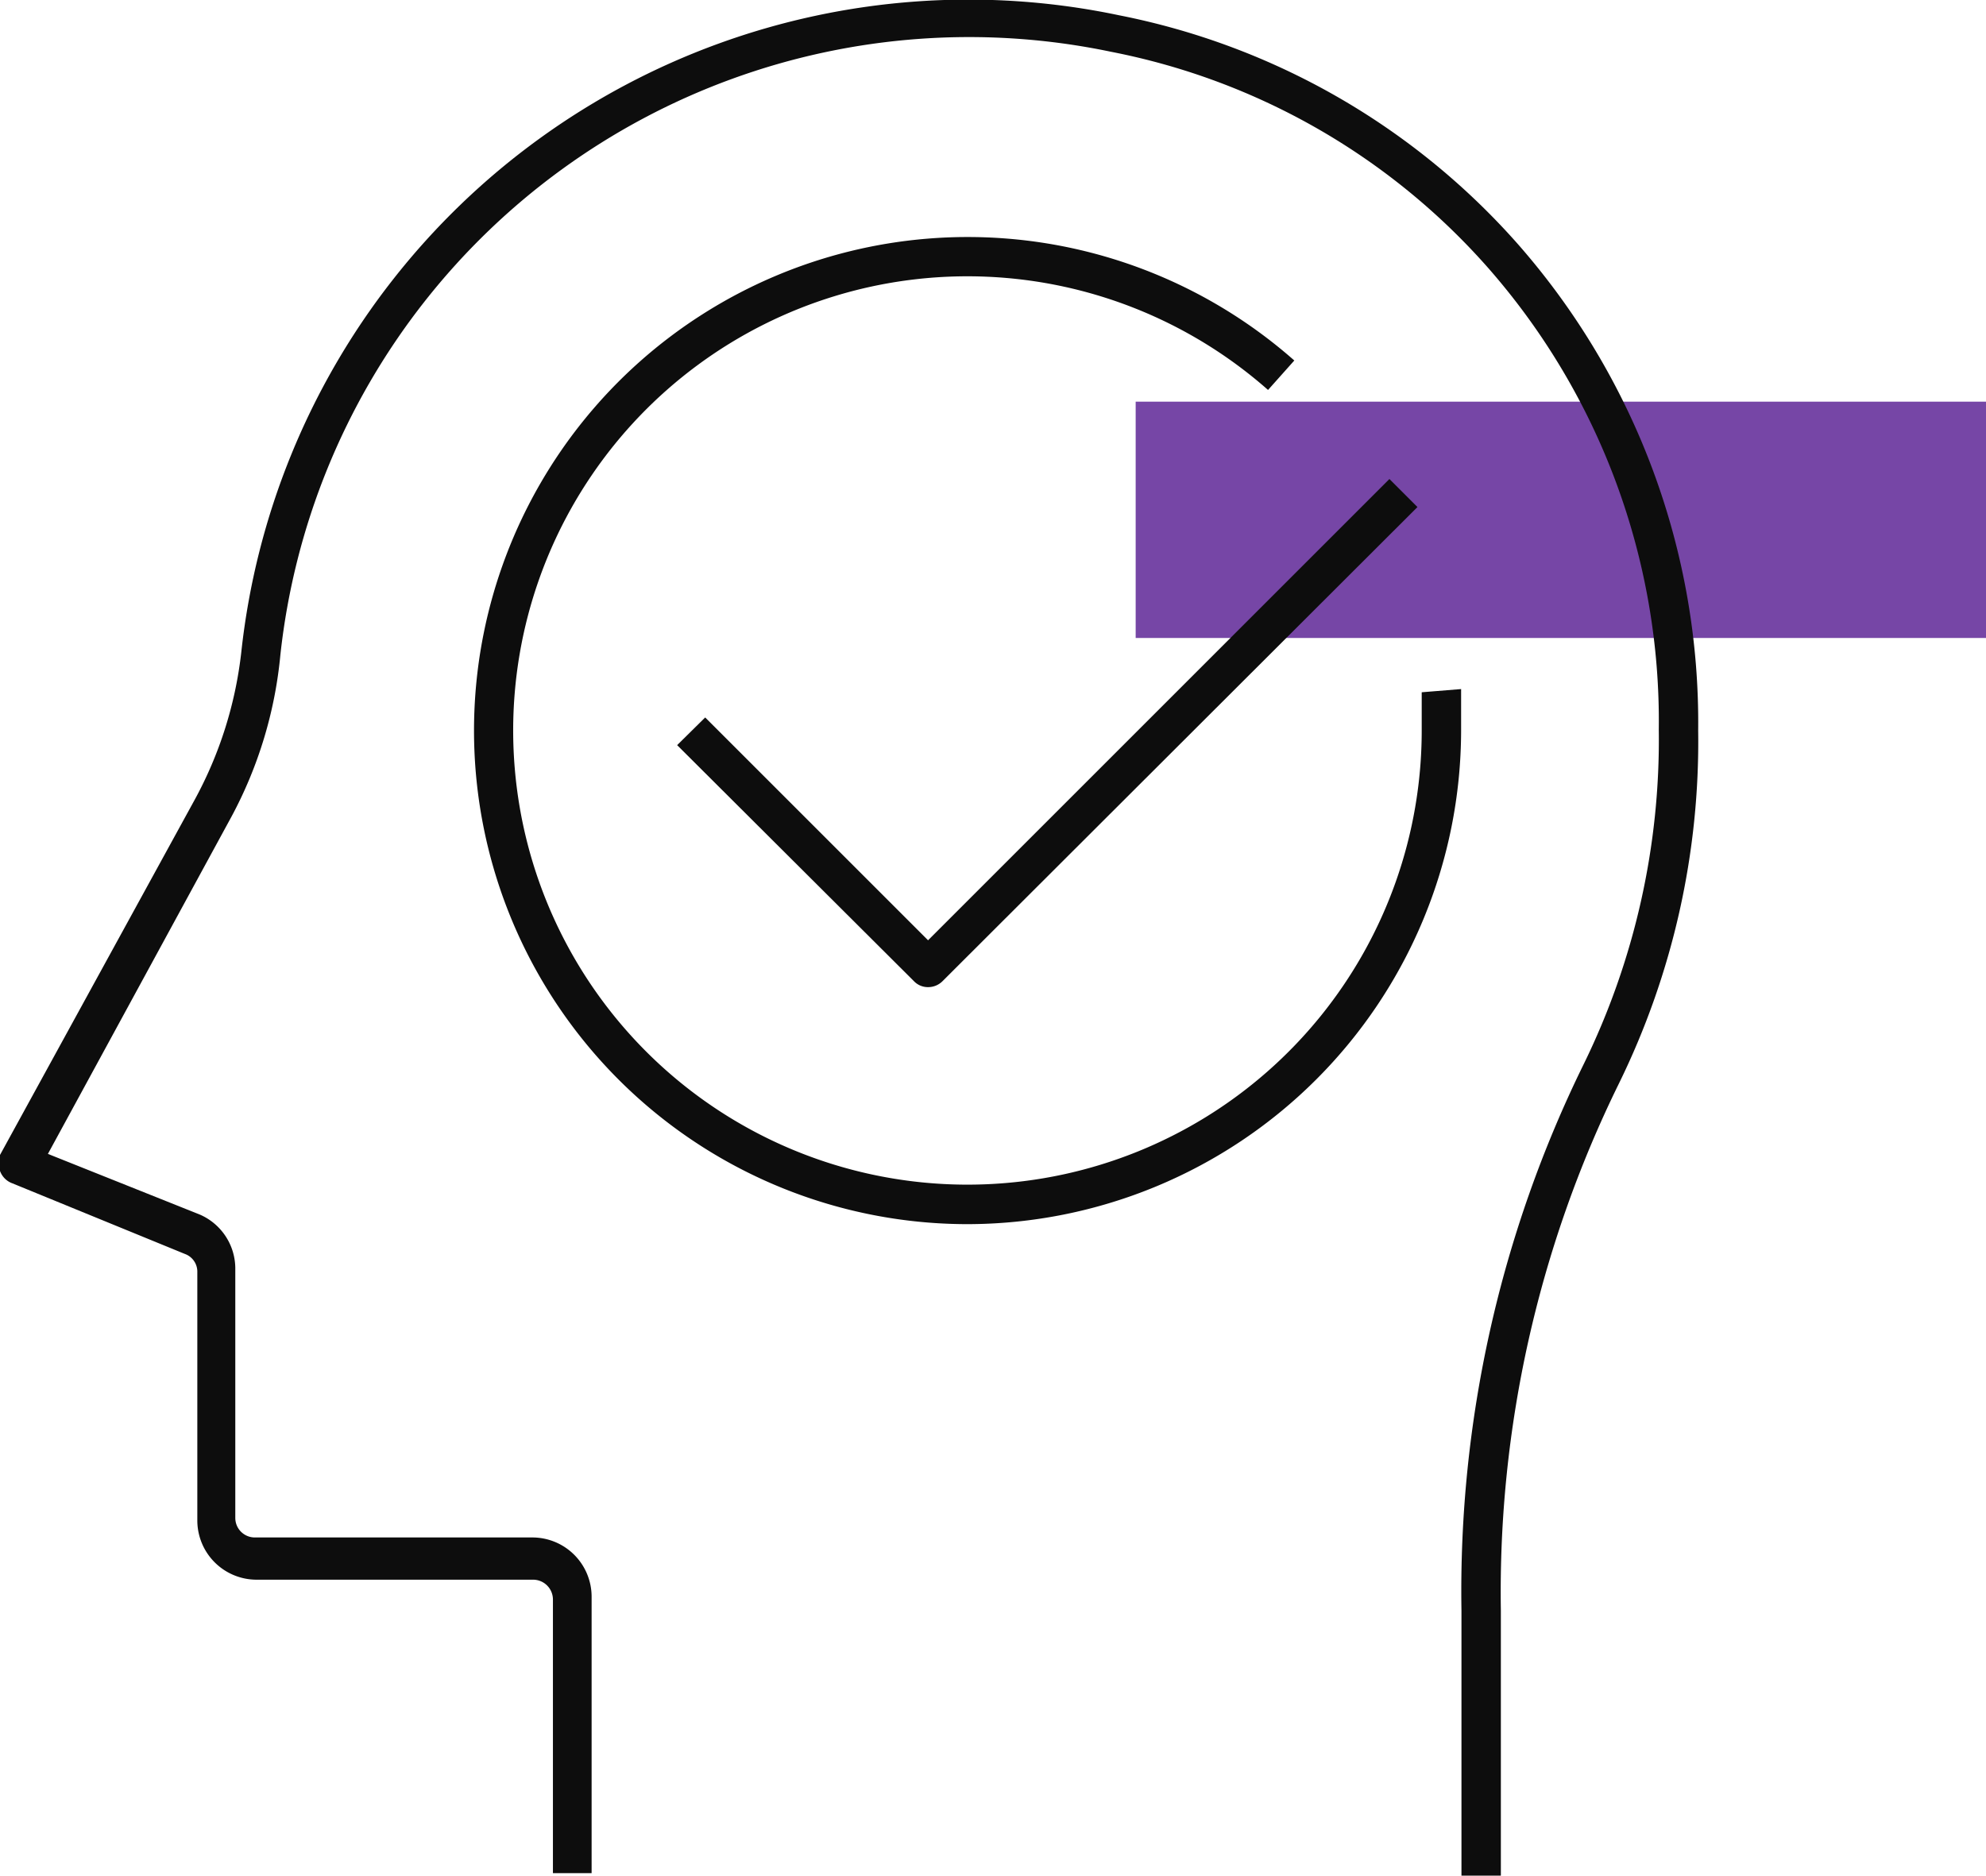
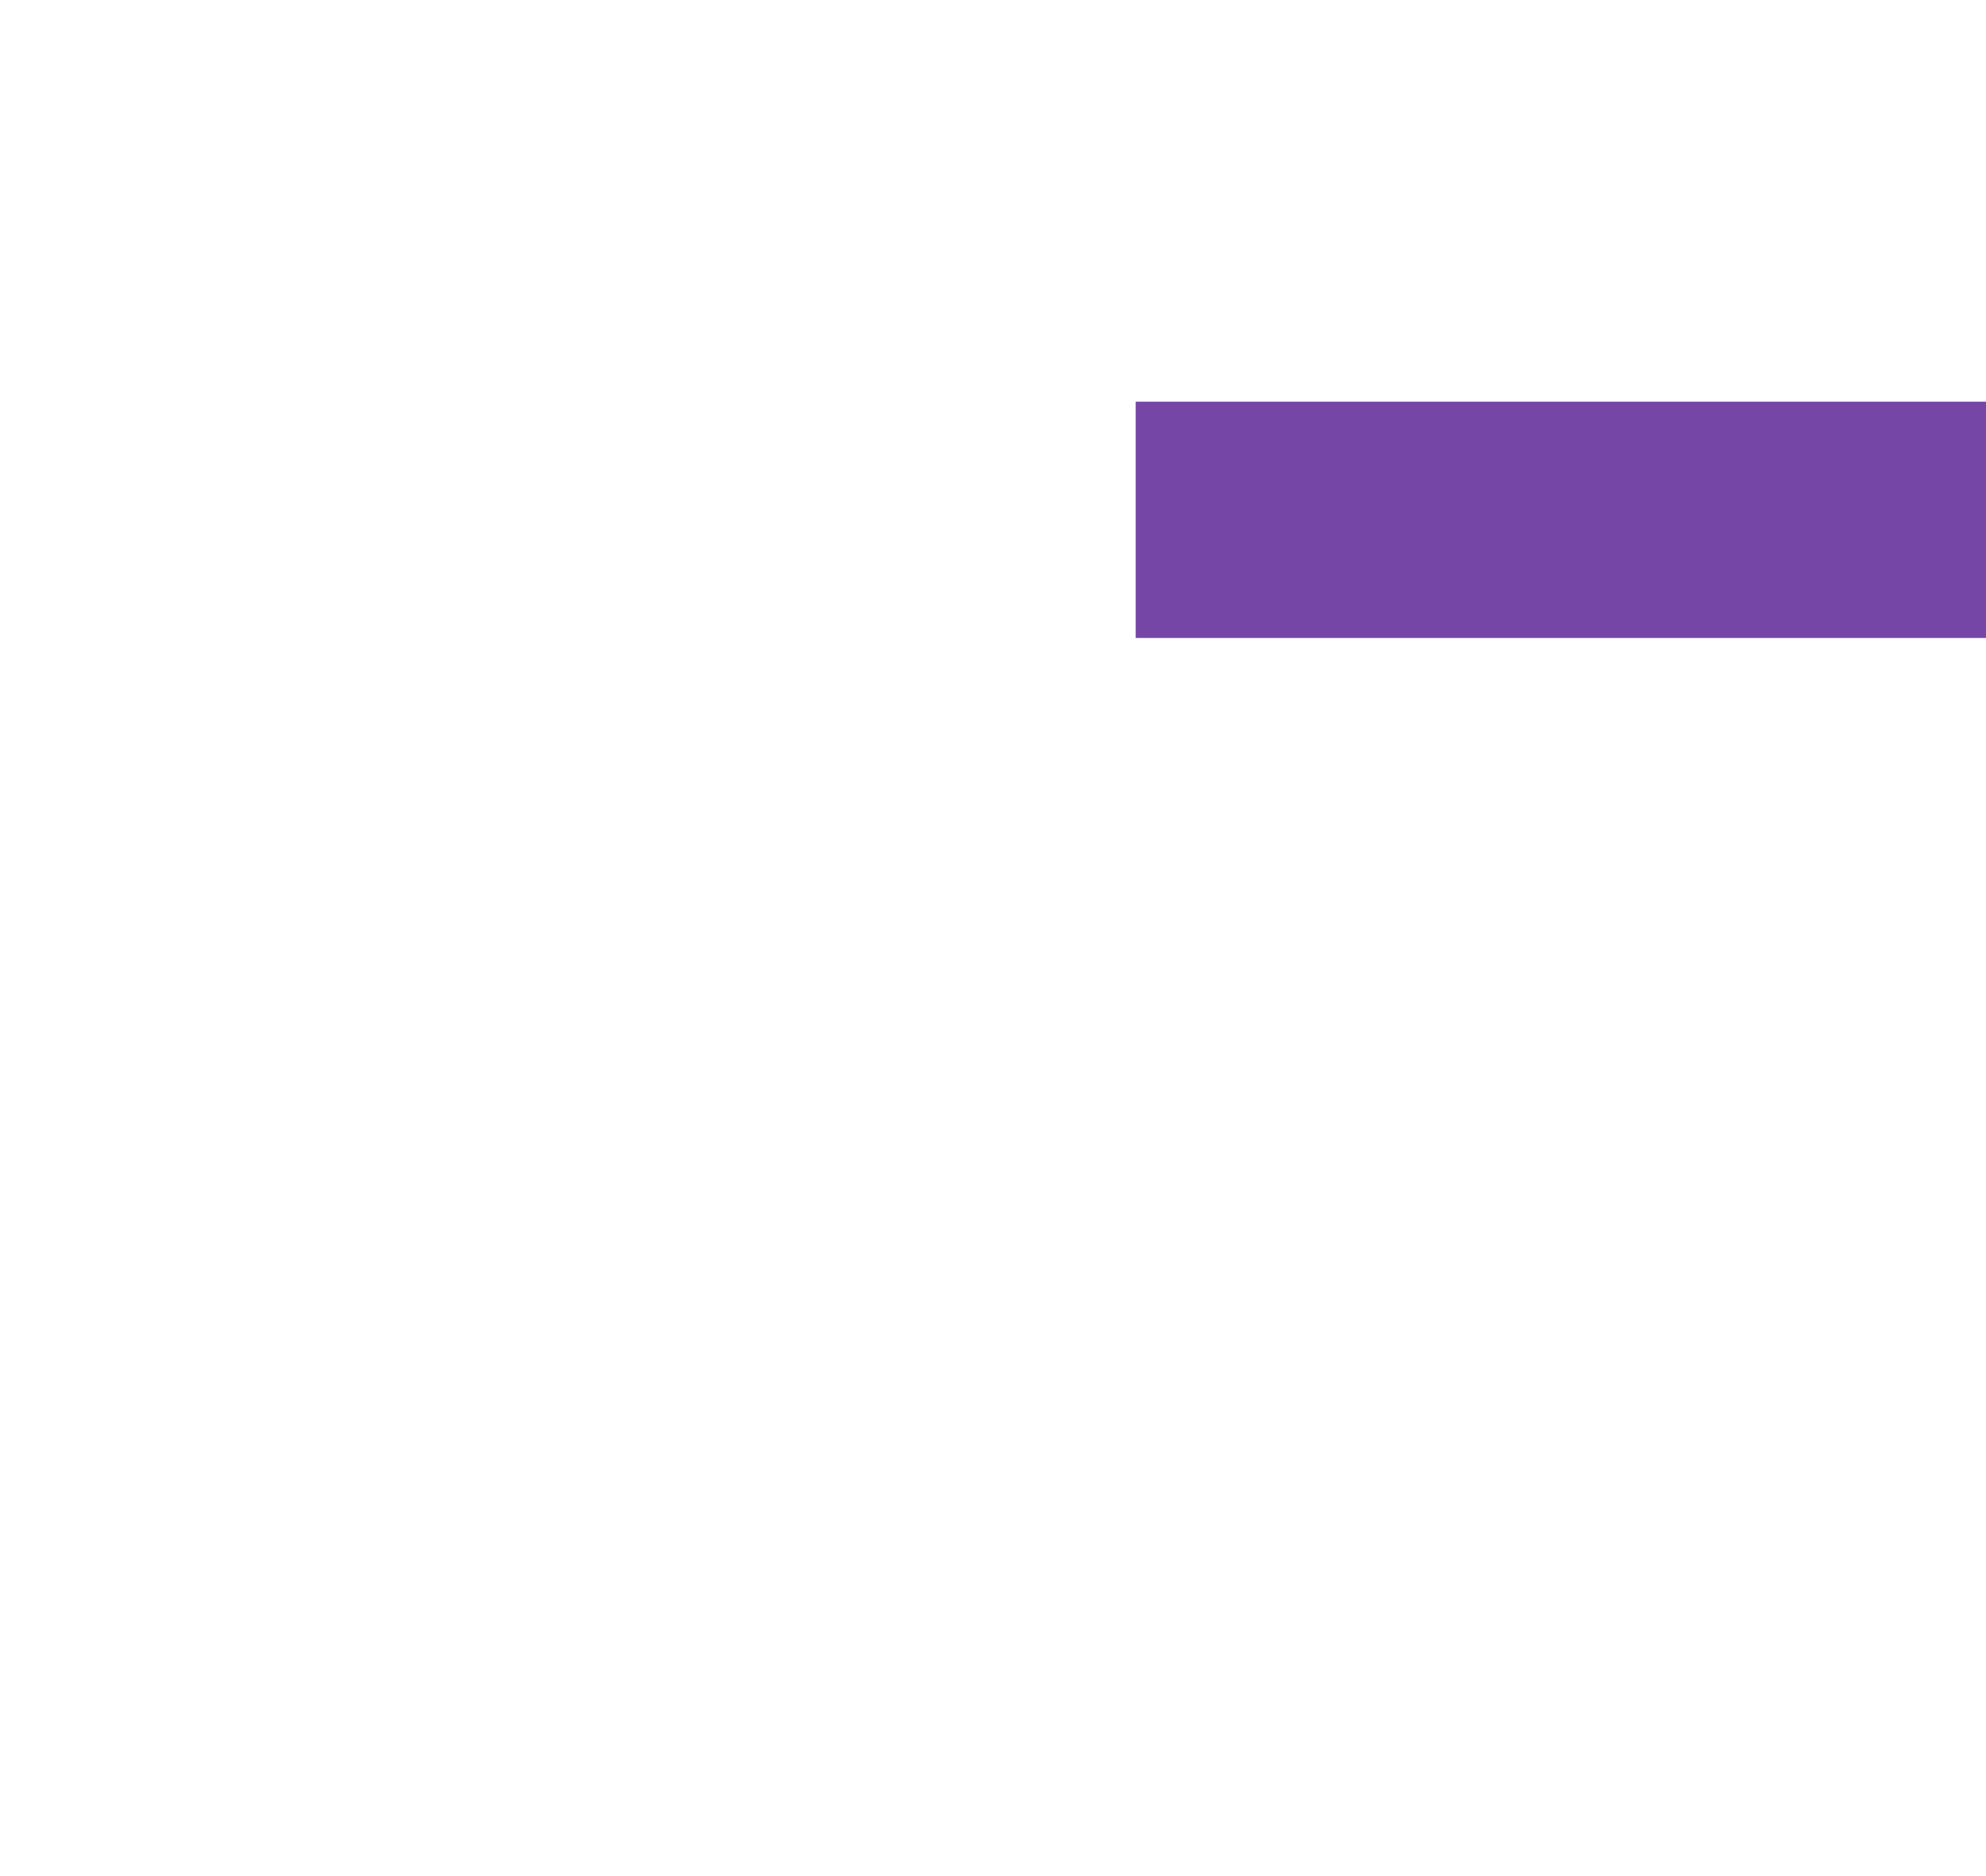
<svg xmlns="http://www.w3.org/2000/svg" viewBox="0 0 55.96 52.86">
  <defs>
    <style>.cls-1{fill:#7646a6;}.cls-2{fill:#0d0d0d;}</style>
  </defs>
  <g id="Capa_2" data-name="Capa 2">
    <g id="Capa_1-2" data-name="Capa 1">
      <rect class="cls-1" x="32" y="11.32" width="23.96" height="6.66" />
-       <path class="cls-2" d="M42.29,52.86H41.18V45.39A33.67,33.67,0,0,1,44.62,30a20.8,20.8,0,0,0,2.12-9.44,19.36,19.36,0,0,0-4.8-13,19,19,0,0,0-10.63-6.1,19.52,19.52,0,0,0-23.41,17,12,12,0,0,1-1.38,4.56l-5.17,9.5,4.28,1.71a1.66,1.66,0,0,1,1,1.55v7a.55.55,0,0,0,.55.55H15a1.67,1.67,0,0,1,1.67,1.67v7.79H15.58V45.07a.56.56,0,0,0-.56-.55H7.23a1.67,1.67,0,0,1-1.67-1.67v-7a.53.53,0,0,0-.35-.51L.35,33.35A.58.58,0,0,1,0,33a.54.54,0,0,1,0-.45l5.48-10A11.31,11.31,0,0,0,6.8,18.37,20.61,20.61,0,0,1,31.53.43,20.19,20.19,0,0,1,42.77,6.88a20.43,20.43,0,0,1,5.08,13.71,21.88,21.88,0,0,1-2.23,9.94,32.49,32.49,0,0,0-3.33,14.86Z" />
-       <path class="cls-2" d="M27.26,34.5a13.91,13.91,0,1,1,9.21-24.34l-.74.83a12.8,12.8,0,1,0,4.33,9.6c0-.36,0-.72,0-1.08l1.11-.09c0,.38,0,.77,0,1.17A13.93,13.93,0,0,1,27.26,34.5Z" />
-       <path class="cls-2" d="M26.15,27.82a.54.54,0,0,1-.39-.16L19.08,21l.79-.78,6.28,6.28,13-13,.79.79L26.55,27.66A.57.57,0,0,1,26.15,27.82Z" />
    </g>
  </g>
</svg>